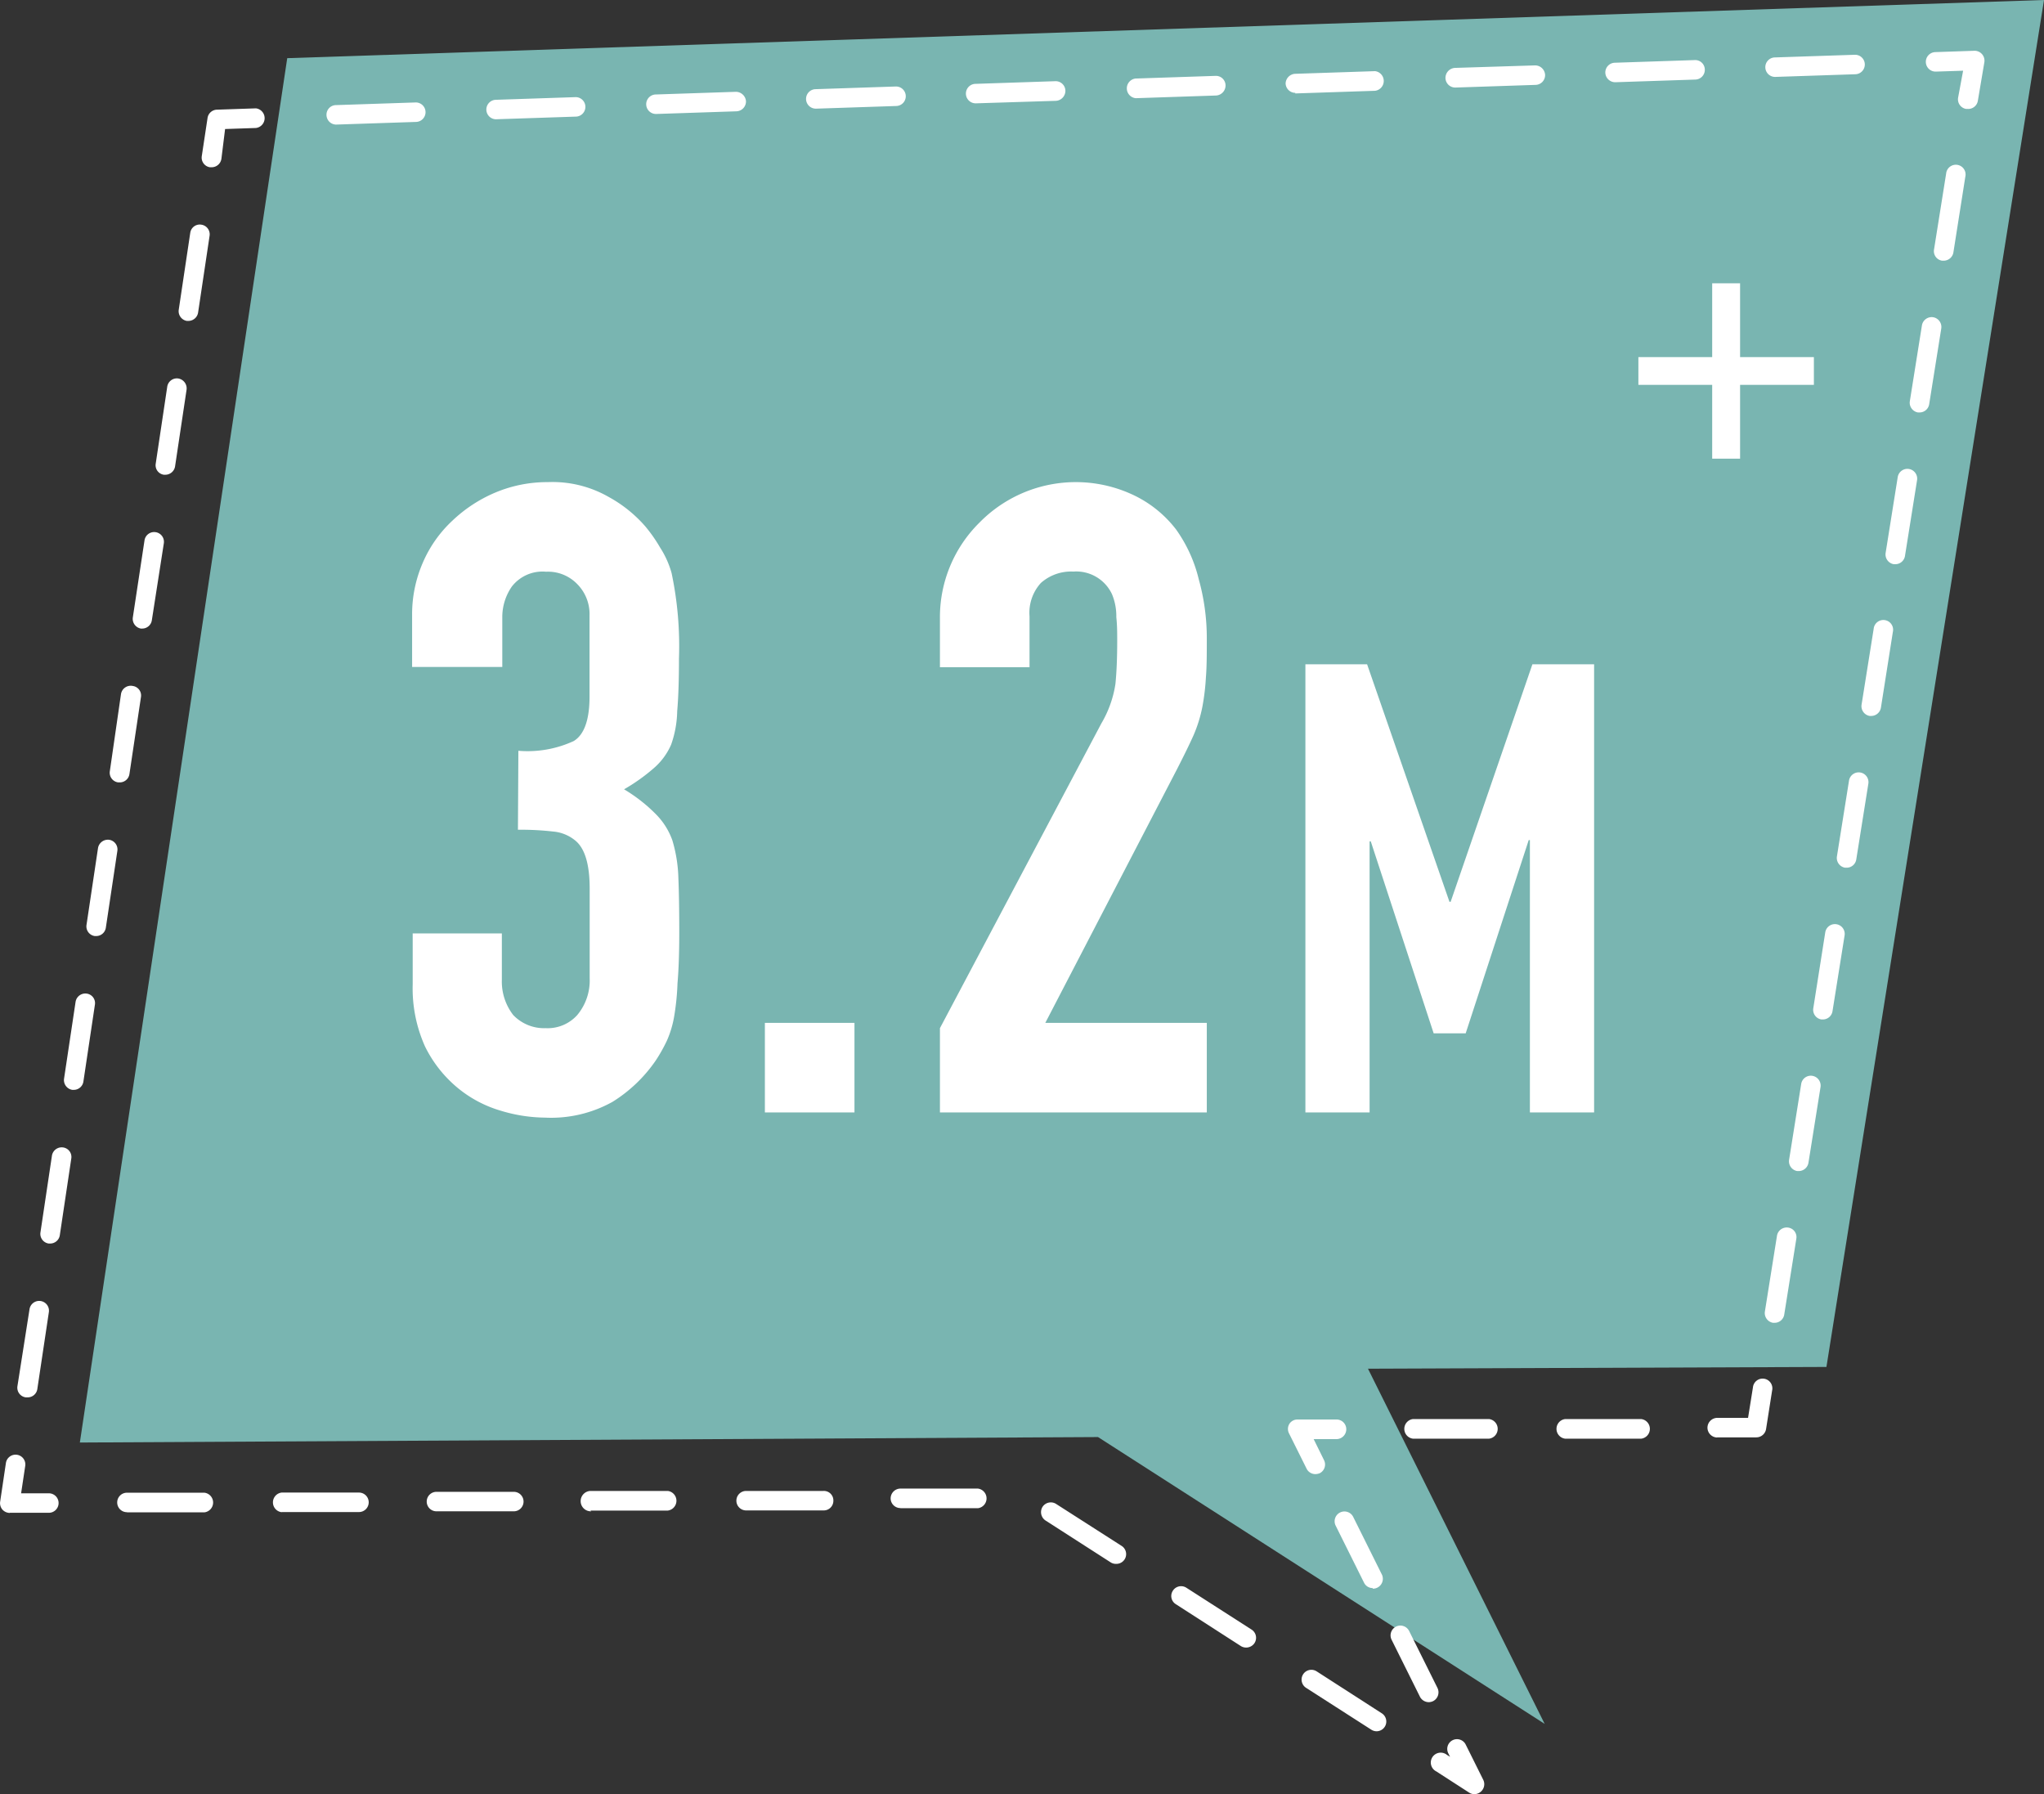
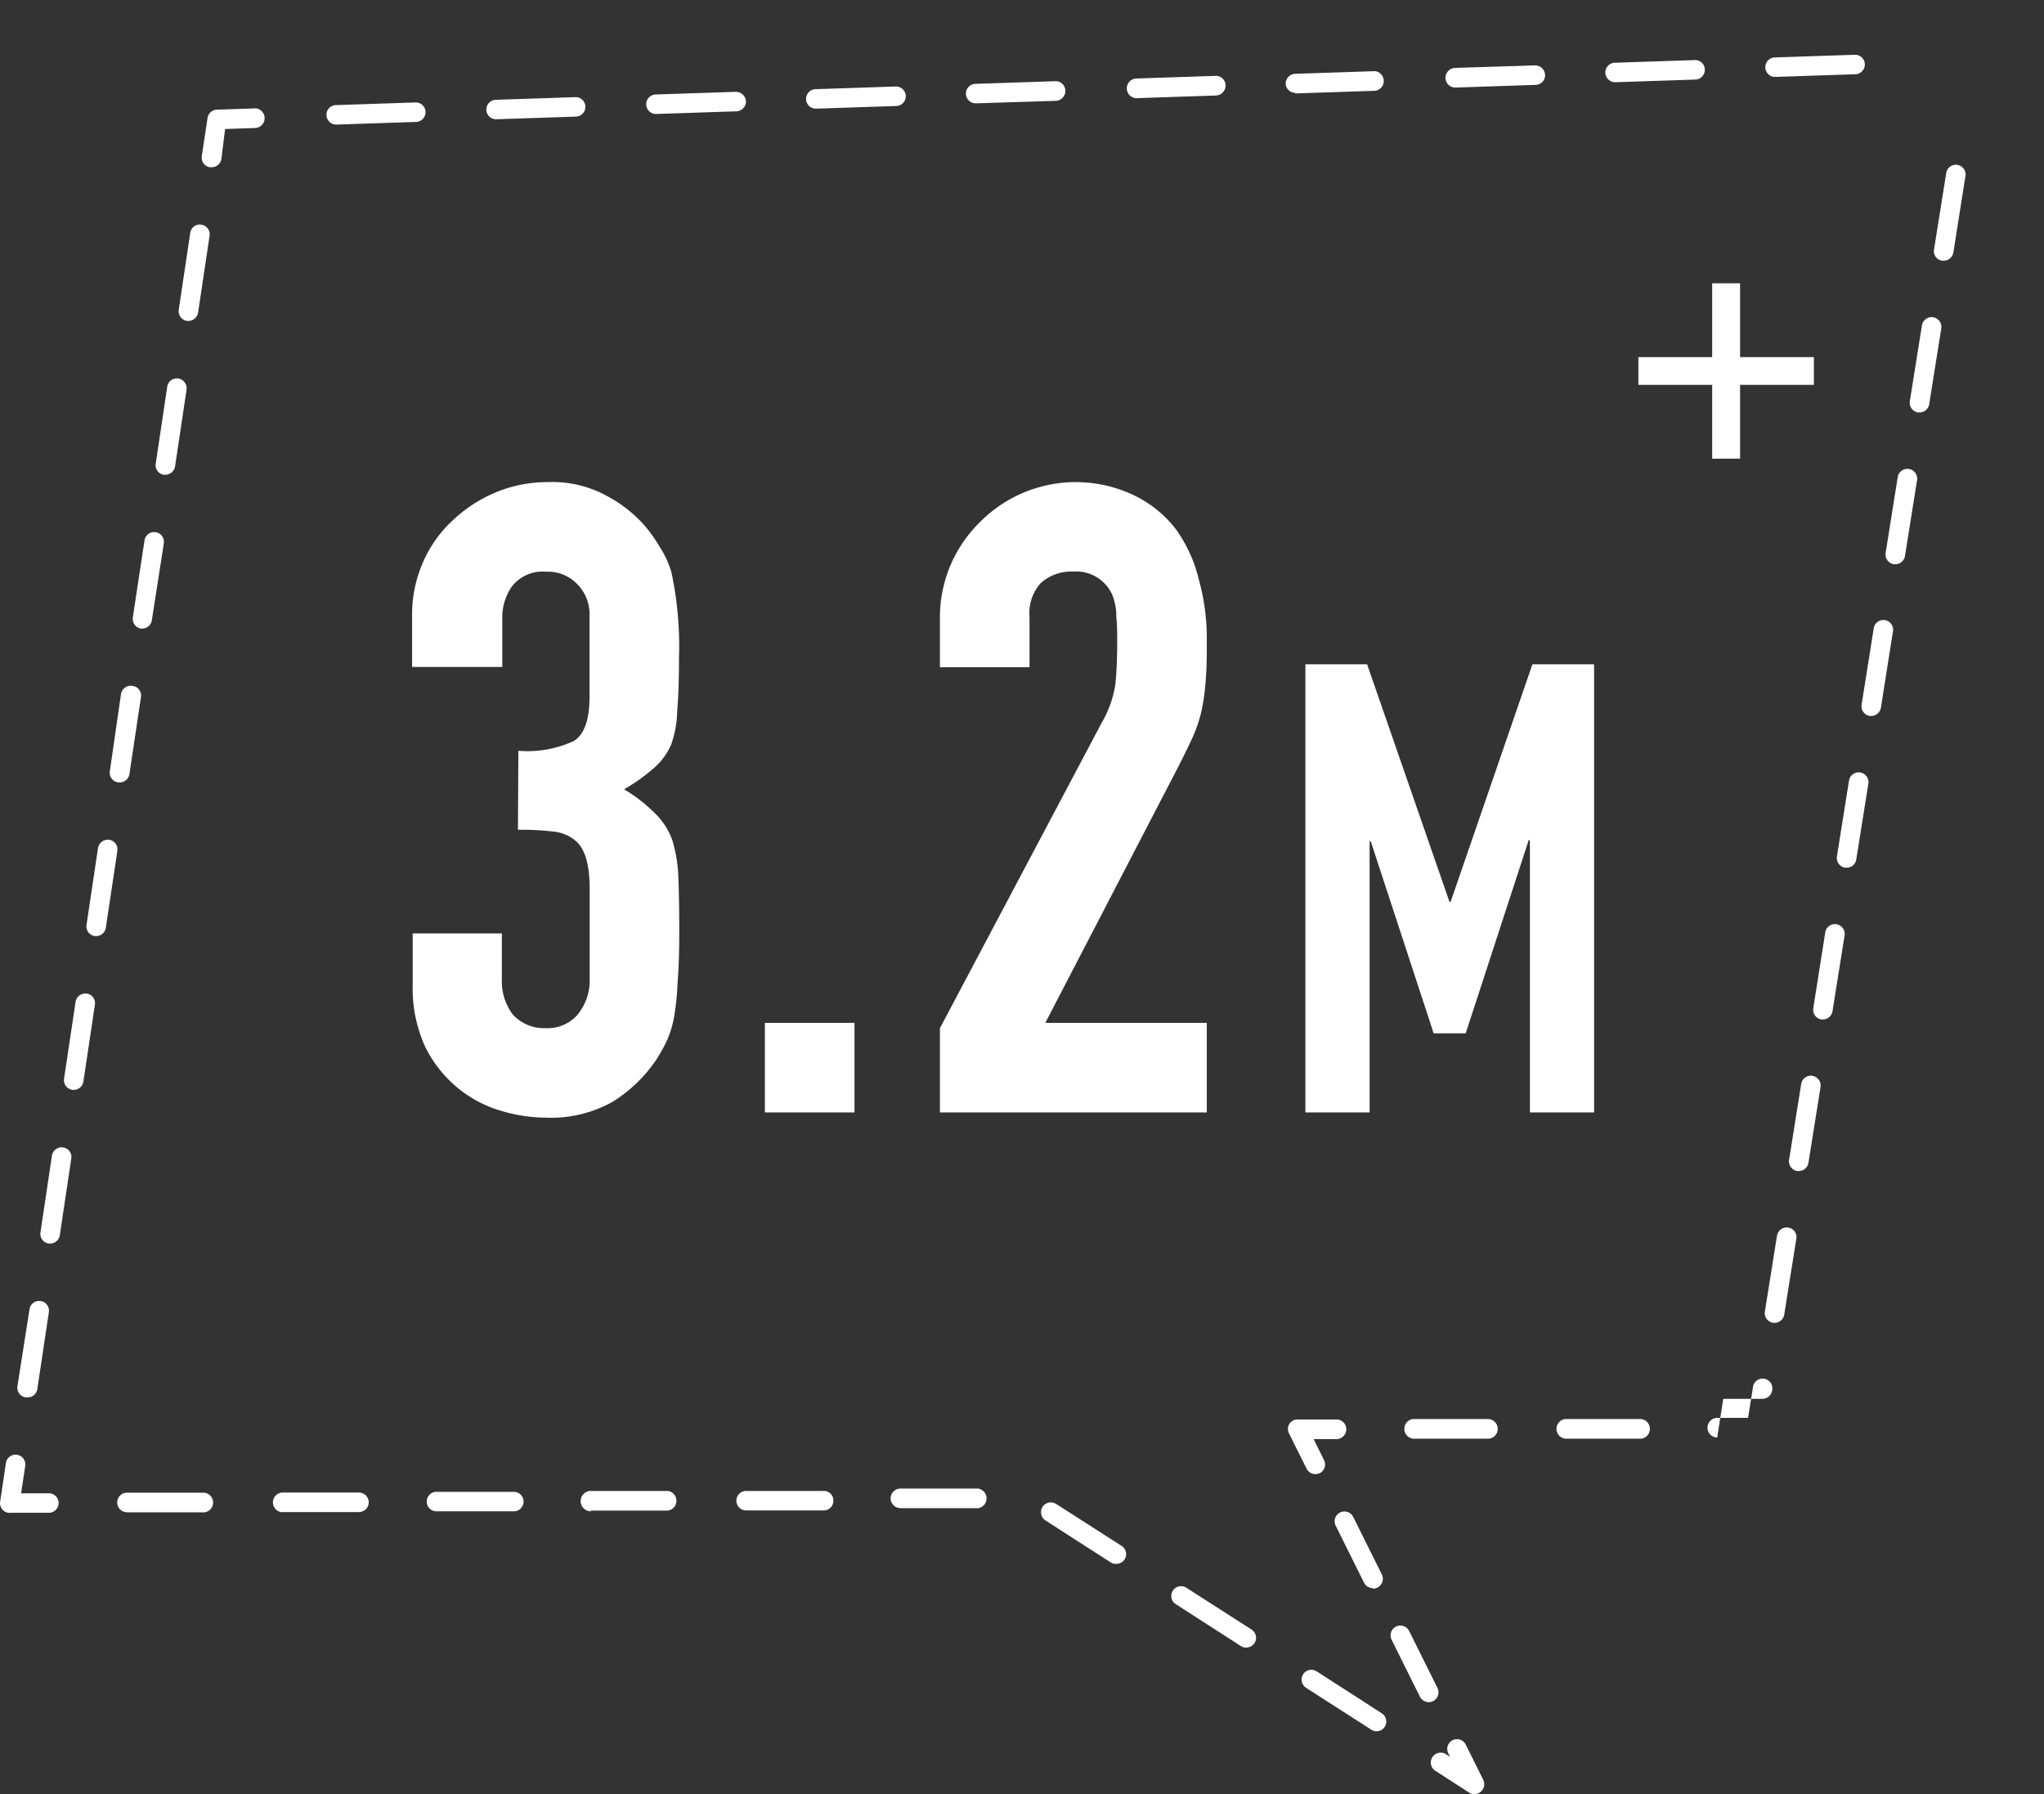
<svg xmlns="http://www.w3.org/2000/svg" viewBox="0 0 138.48 121.54">
  <rect x="0" y="0" width="138.48" height="121.54" fill="#333333" stroke="none" />
  <defs>
    <style>.cls-1{fill:#79b5b1;}.cls-2{fill:#fff;}</style>
  </defs>
  <g id="圖層_2" data-name="圖層 2">
    <g id="圖層_2-2" data-name="圖層 2">
-       <polygon class="cls-1" points="5.41 97.72 19.46 3.94 138.48 0 123.74 92.6 92.68 92.72 104.65 116.78 74.39 97.35 5.41 97.72" />
      <path class="cls-2" d="M.66,102.49a.69.69,0,0,1-.5-.23.68.68,0,0,1-.15-.53L.4,99.11a.66.66,0,1,1,1.31.19l-.28,1.86H3.31a.66.66,0,1,1,0,1.32l-2.64,0Z" />
      <path class="cls-2" d="M1.84,94.66h-.1a.66.66,0,0,1-.56-.75L2,88.69a.66.66,0,1,1,1.31.2l-.78,5.2A.66.66,0,0,1,1.84,94.66ZM3.4,84.24H3.3a.66.66,0,0,1-.56-.75l.78-5.21a.67.67,0,0,1,.75-.55.65.65,0,0,1,.56.75l-.78,5.21A.66.66,0,0,1,3.4,84.24ZM5,73.83h-.1a.67.67,0,0,1-.56-.76l.78-5.2a.67.67,0,0,1,.76-.56.65.65,0,0,1,.55.75l-.78,5.21A.66.66,0,0,1,5,73.83ZM6.52,63.41h-.1a.66.66,0,0,1-.56-.75l.78-5.21a.68.68,0,0,1,.76-.56.66.66,0,0,1,.55.76l-.78,5.2A.66.66,0,0,1,6.52,63.41ZM8.08,53H8a.66.66,0,0,1-.56-.75L8.2,47A.67.67,0,0,1,9,46.47a.65.65,0,0,1,.55.75l-.78,5.21A.66.66,0,0,1,8.08,53ZM9.64,42.58h-.1A.67.67,0,0,1,9,41.82l.79-5.21a.66.66,0,0,1,.75-.56.66.66,0,0,1,.56.75L10.29,42A.66.66,0,0,1,9.64,42.58ZM11.2,32.16h-.1a.65.65,0,0,1-.55-.75l.78-5.21a.66.66,0,0,1,.75-.56.68.68,0,0,1,.56.76l-.78,5.2A.67.67,0,0,1,11.2,32.16Zm1.56-10.42h-.1a.67.67,0,0,1-.55-.76l.78-5.21a.65.65,0,0,1,.75-.55.66.66,0,0,1,.56.75l-.78,5.21A.67.67,0,0,1,12.76,21.74Z" />
      <path class="cls-2" d="M14.32,11.33h-.1a.66.66,0,0,1-.55-.75L14.06,8a.66.66,0,0,1,.63-.57l2.65-.09a.67.67,0,0,1,0,1.33l-2.09.07L15,10.76A.67.67,0,0,1,14.32,11.33Z" />
      <path class="cls-2" d="M22.78,8.44a.66.66,0,0,1-.66-.64.65.65,0,0,1,.64-.68l5.41-.18a.66.66,0,0,1,0,1.32l-5.42.18Zm10.83-.36a.66.66,0,0,1,0-1.32L39,6.58a.66.66,0,1,1,0,1.32l-5.42.18Zm10.83-.36a.66.66,0,0,1,0-1.32l5.41-.18a.69.69,0,0,1,.69.64.67.67,0,0,1-.64.68l-5.42.18Zm10.83-.36a.66.66,0,0,1,0-1.32l5.41-.18a.66.66,0,1,1,.05,1.32l-5.42.18ZM66.1,7a.66.66,0,0,1,0-1.32L71.5,5.5a.66.66,0,0,1,.68.64.68.68,0,0,1-.64.69L66.12,7Zm10.83-.35a.67.67,0,0,1,0-1.33l5.42-.18a.65.65,0,0,1,.68.64.68.68,0,0,1-.64.69L77,6.65Zm10.83-.36a.66.66,0,0,1-.66-.64A.68.68,0,0,1,87.74,5l5.42-.18a.67.67,0,0,1,0,1.33l-5.41.18Zm10.83-.36a.66.66,0,0,1-.66-.64.68.68,0,0,1,.64-.69L104,4.43a.68.68,0,0,1,.68.64.66.66,0,0,1-.64.68l-5.41.18Zm10.83-.36a.67.67,0,0,1-.66-.64.66.66,0,0,1,.64-.68l5.42-.18a.65.65,0,0,1,.68.64.66.66,0,0,1-.64.68l-5.41.18Zm10.84-.36a.66.66,0,0,1,0-1.32l5.42-.18a.66.66,0,0,1,0,1.32l-5.41.18Z" />
-       <path class="cls-2" d="M133.32,7.38h-.11a.66.66,0,0,1-.55-.76L133,4.79l-1.84.06a.66.66,0,1,1-.05-1.32l2.65-.09a.67.67,0,0,1,.68.77L134,6.82A.66.66,0,0,1,133.32,7.38Z" />
      <path class="cls-2" d="M120.23,89.61h-.11a.67.67,0,0,1-.55-.76l.82-5.14a.67.67,0,0,1,.76-.55.65.65,0,0,1,.55.76l-.82,5.14A.66.66,0,0,1,120.23,89.61Zm1.63-10.28h-.1a.67.67,0,0,1-.55-.76l.82-5.14a.66.66,0,0,1,.76-.55.67.67,0,0,1,.55.76l-.82,5.14A.67.67,0,0,1,121.86,79.33Zm1.64-10.27h-.1a.66.66,0,0,1-.55-.76l.81-5.14a.66.66,0,0,1,1.31.21l-.82,5.14A.66.66,0,0,1,123.5,69.06Zm1.64-10.28H125a.67.67,0,0,1-.55-.76l.82-5.14a.66.66,0,0,1,1.31.21l-.82,5.14A.66.66,0,0,1,125.14,58.78Zm1.63-10.28h-.1a.67.67,0,0,1-.55-.76l.82-5.14a.66.66,0,1,1,1.3.21l-.81,5.14A.67.67,0,0,1,126.77,48.5Zm1.64-10.28h-.11a.67.67,0,0,1-.55-.76l.82-5.14a.66.66,0,1,1,1.31.21l-.82,5.14A.66.66,0,0,1,128.41,38.22Zm1.64-10.28h-.11a.67.67,0,0,1-.55-.76l.82-5.14a.67.67,0,0,1,.76-.55.67.67,0,0,1,.55.76l-.82,5.14A.66.66,0,0,1,130.05,27.94Zm1.63-10.28h-.1a.65.65,0,0,1-.55-.76l.82-5.14a.66.66,0,1,1,1.3.21l-.81,5.14A.67.67,0,0,1,131.68,17.66Z" />
-       <path class="cls-2" d="M116.34,97.38a.67.67,0,0,1-.66-.66.67.67,0,0,1,.66-.67h2.09l.33-2.06a.66.66,0,1,1,1.3.21l-.41,2.61a.67.67,0,0,1-.66.56h-2.65Z" />
+       <path class="cls-2" d="M116.34,97.38a.67.67,0,0,1-.66-.66.67.67,0,0,1,.66-.67h2.09l.33-2.06a.66.66,0,1,1,1.3.21a.67.67,0,0,1-.66.56h-2.65Z" />
      <path class="cls-2" d="M95.73,97.46a.67.67,0,0,1,0-1.33l5.15,0h0a.67.67,0,0,1,0,1.33l-5.15,0Zm10.31,0a.67.67,0,0,1,0-1.33l5.15,0h0a.67.67,0,0,1,0,1.33l-5.15,0Z" />
      <path class="cls-2" d="M89.11,99.86a.66.66,0,0,1-.59-.37l-1.18-2.37a.66.66,0,0,1,0-.64.65.65,0,0,1,.56-.32h2.65a.66.66,0,0,1,.66.66.67.67,0,0,1-.66.67H89l.7,1.42a.66.66,0,0,1-.29.89A.82.82,0,0,1,89.11,99.86Z" />
      <path class="cls-2" d="M96.8,115.31a.68.68,0,0,1-.6-.37l-1.92-3.86a.66.66,0,1,1,1.19-.59l1.92,3.86a.67.67,0,0,1-.3.89A.73.73,0,0,1,96.8,115.31ZM93,107.58a.65.65,0,0,1-.59-.37l-1.92-3.86a.66.66,0,1,1,1.19-.59l1.92,3.86a.67.67,0,0,1-.6,1Z" />
      <path class="cls-2" d="M99.9,121.54a.65.65,0,0,1-.36-.1L97.31,120a.67.67,0,1,1,.72-1.12l.21.13-.11-.22a.66.66,0,1,1,1.18-.59l1.18,2.37a.67.67,0,0,1-.15.79A.66.66,0,0,1,99.9,121.54Z" />
      <path class="cls-2" d="M93.26,117.28a.66.66,0,0,1-.36-.11l-4.41-2.83a.66.66,0,0,1,.71-1.12l4.41,2.84a.66.66,0,0,1-.35,1.22Zm-8.83-5.67a.68.68,0,0,1-.36-.1l-4.41-2.84a.65.65,0,0,1-.2-.91.66.66,0,0,1,.92-.2l4.41,2.83a.66.66,0,0,1,.2.92A.68.68,0,0,1,84.43,111.61Zm-8.83-5.67a.64.64,0,0,1-.35-.1L70.83,103a.68.68,0,0,1-.2-.92.67.67,0,0,1,.92-.2L76,104.73a.66.66,0,0,1-.36,1.21Zm-67-3.5a.66.66,0,1,1,0-1.32l5.25,0h0a.67.67,0,0,1,0,1.33l-5.24,0Zm10.48,0a.67.67,0,0,1,0-1.33l5.24,0h0a.66.66,0,1,1,0,1.32l-5.24,0Zm10.49-.06a.66.66,0,0,1,0-1.32l5.24,0h0a.66.66,0,1,1,0,1.32l-5.25,0Zm10.49,0A.67.67,0,0,1,40,101l5.24,0h0a.67.67,0,0,1,0,1.33l-5.25,0Zm10.49-.06a.66.66,0,1,1,0-1.32l5.25,0a.64.64,0,0,1,.66.66.65.65,0,0,1-.66.66l-5.24,0ZM61,102.16a.66.66,0,0,1-.66-.65.67.67,0,0,1,.66-.67l5.25,0h0a.67.67,0,0,1,0,1.33l-5.24,0Z" />
      <path class="cls-2" d="M35.12,50.86a7.46,7.46,0,0,0,3.75-.66c.71-.43,1.07-1.44,1.07-3V41.7a2.88,2.88,0,0,0-.84-2.14A2.75,2.75,0,0,0,37,38.73a2.63,2.63,0,0,0-2.32,1,3.63,3.63,0,0,0-.65,2v3.45H27.92V41.64a8.75,8.75,0,0,1,.72-3.51,8.43,8.43,0,0,1,2-2.85,9.67,9.67,0,0,1,2.91-1.91,9.06,9.06,0,0,1,3.57-.71,7.65,7.65,0,0,1,4.11,1,9,9,0,0,1,2.49,2,10.18,10.18,0,0,1,1,1.43,6.28,6.28,0,0,1,.78,1.73A24,24,0,0,1,46,44.61q0,2.2-.12,3.57a7.19,7.19,0,0,1-.41,2.26,4.45,4.45,0,0,1-1.19,1.61,12.67,12.67,0,0,1-2,1.42,10.76,10.76,0,0,1,2.14,1.67,4.78,4.78,0,0,1,1.13,1.78,9.73,9.73,0,0,1,.41,2.56q.06,1.43.06,3.69,0,2.07-.12,3.45a16.88,16.88,0,0,1-.23,2.26,6.92,6.92,0,0,1-.48,1.6,10.79,10.79,0,0,1-.77,1.37,9.86,9.86,0,0,1-2.92,2.79,8.53,8.53,0,0,1-4.58,1.07,10.56,10.56,0,0,1-3-.47A8.19,8.19,0,0,1,31,73.69a8.5,8.5,0,0,1-2.2-2.79,9.59,9.59,0,0,1-.84-4.22V63.23H34v3.15a3.7,3.7,0,0,0,.77,2.38,2.89,2.89,0,0,0,2.2.89,2.69,2.69,0,0,0,2.14-.89,3.65,3.65,0,0,0,.84-2.5V60.19q0-2.49-1-3.27a2.71,2.71,0,0,0-1.48-.59,18.76,18.76,0,0,0-2.38-.12Zm16.7,24.5V69.29h6.07v6.07Zm11.86,0V69.65L74.62,49a7.44,7.44,0,0,0,.95-2.67c.08-.8.12-1.77.12-2.92,0-.51,0-1.05-.06-1.6a3.86,3.86,0,0,0-.29-1.55,2.67,2.67,0,0,0-2.62-1.54,3.08,3.08,0,0,0-2.2.77,3,3,0,0,0-.77,2.26v3.45H63.68V41.88a9,9,0,0,1,2.68-6.48,9.14,9.14,0,0,1,10.46-1.85,7.91,7.91,0,0,1,2.86,2.32,9.71,9.71,0,0,1,1.54,3.39,14.77,14.77,0,0,1,.54,4c0,1,0,1.91-.06,2.62a15.22,15.22,0,0,1-.24,2,9.32,9.32,0,0,1-.59,1.91c-.28.63-.66,1.4-1.13,2.32L70.82,69.29H81.76v6.07Zm24.76,0V45h4.18L98.2,61.09h.08L103.82,45H108V75.36h-4.35V56.91h-.08L99.3,70H97.13l-4.26-13h-.08V75.36Z" />
      <path class="cls-2" d="M116,24.19v-5h1.89v5h5v1.88h-5v5H116v-5h-5V24.19Z" />
    </g>
  </g>
</svg>